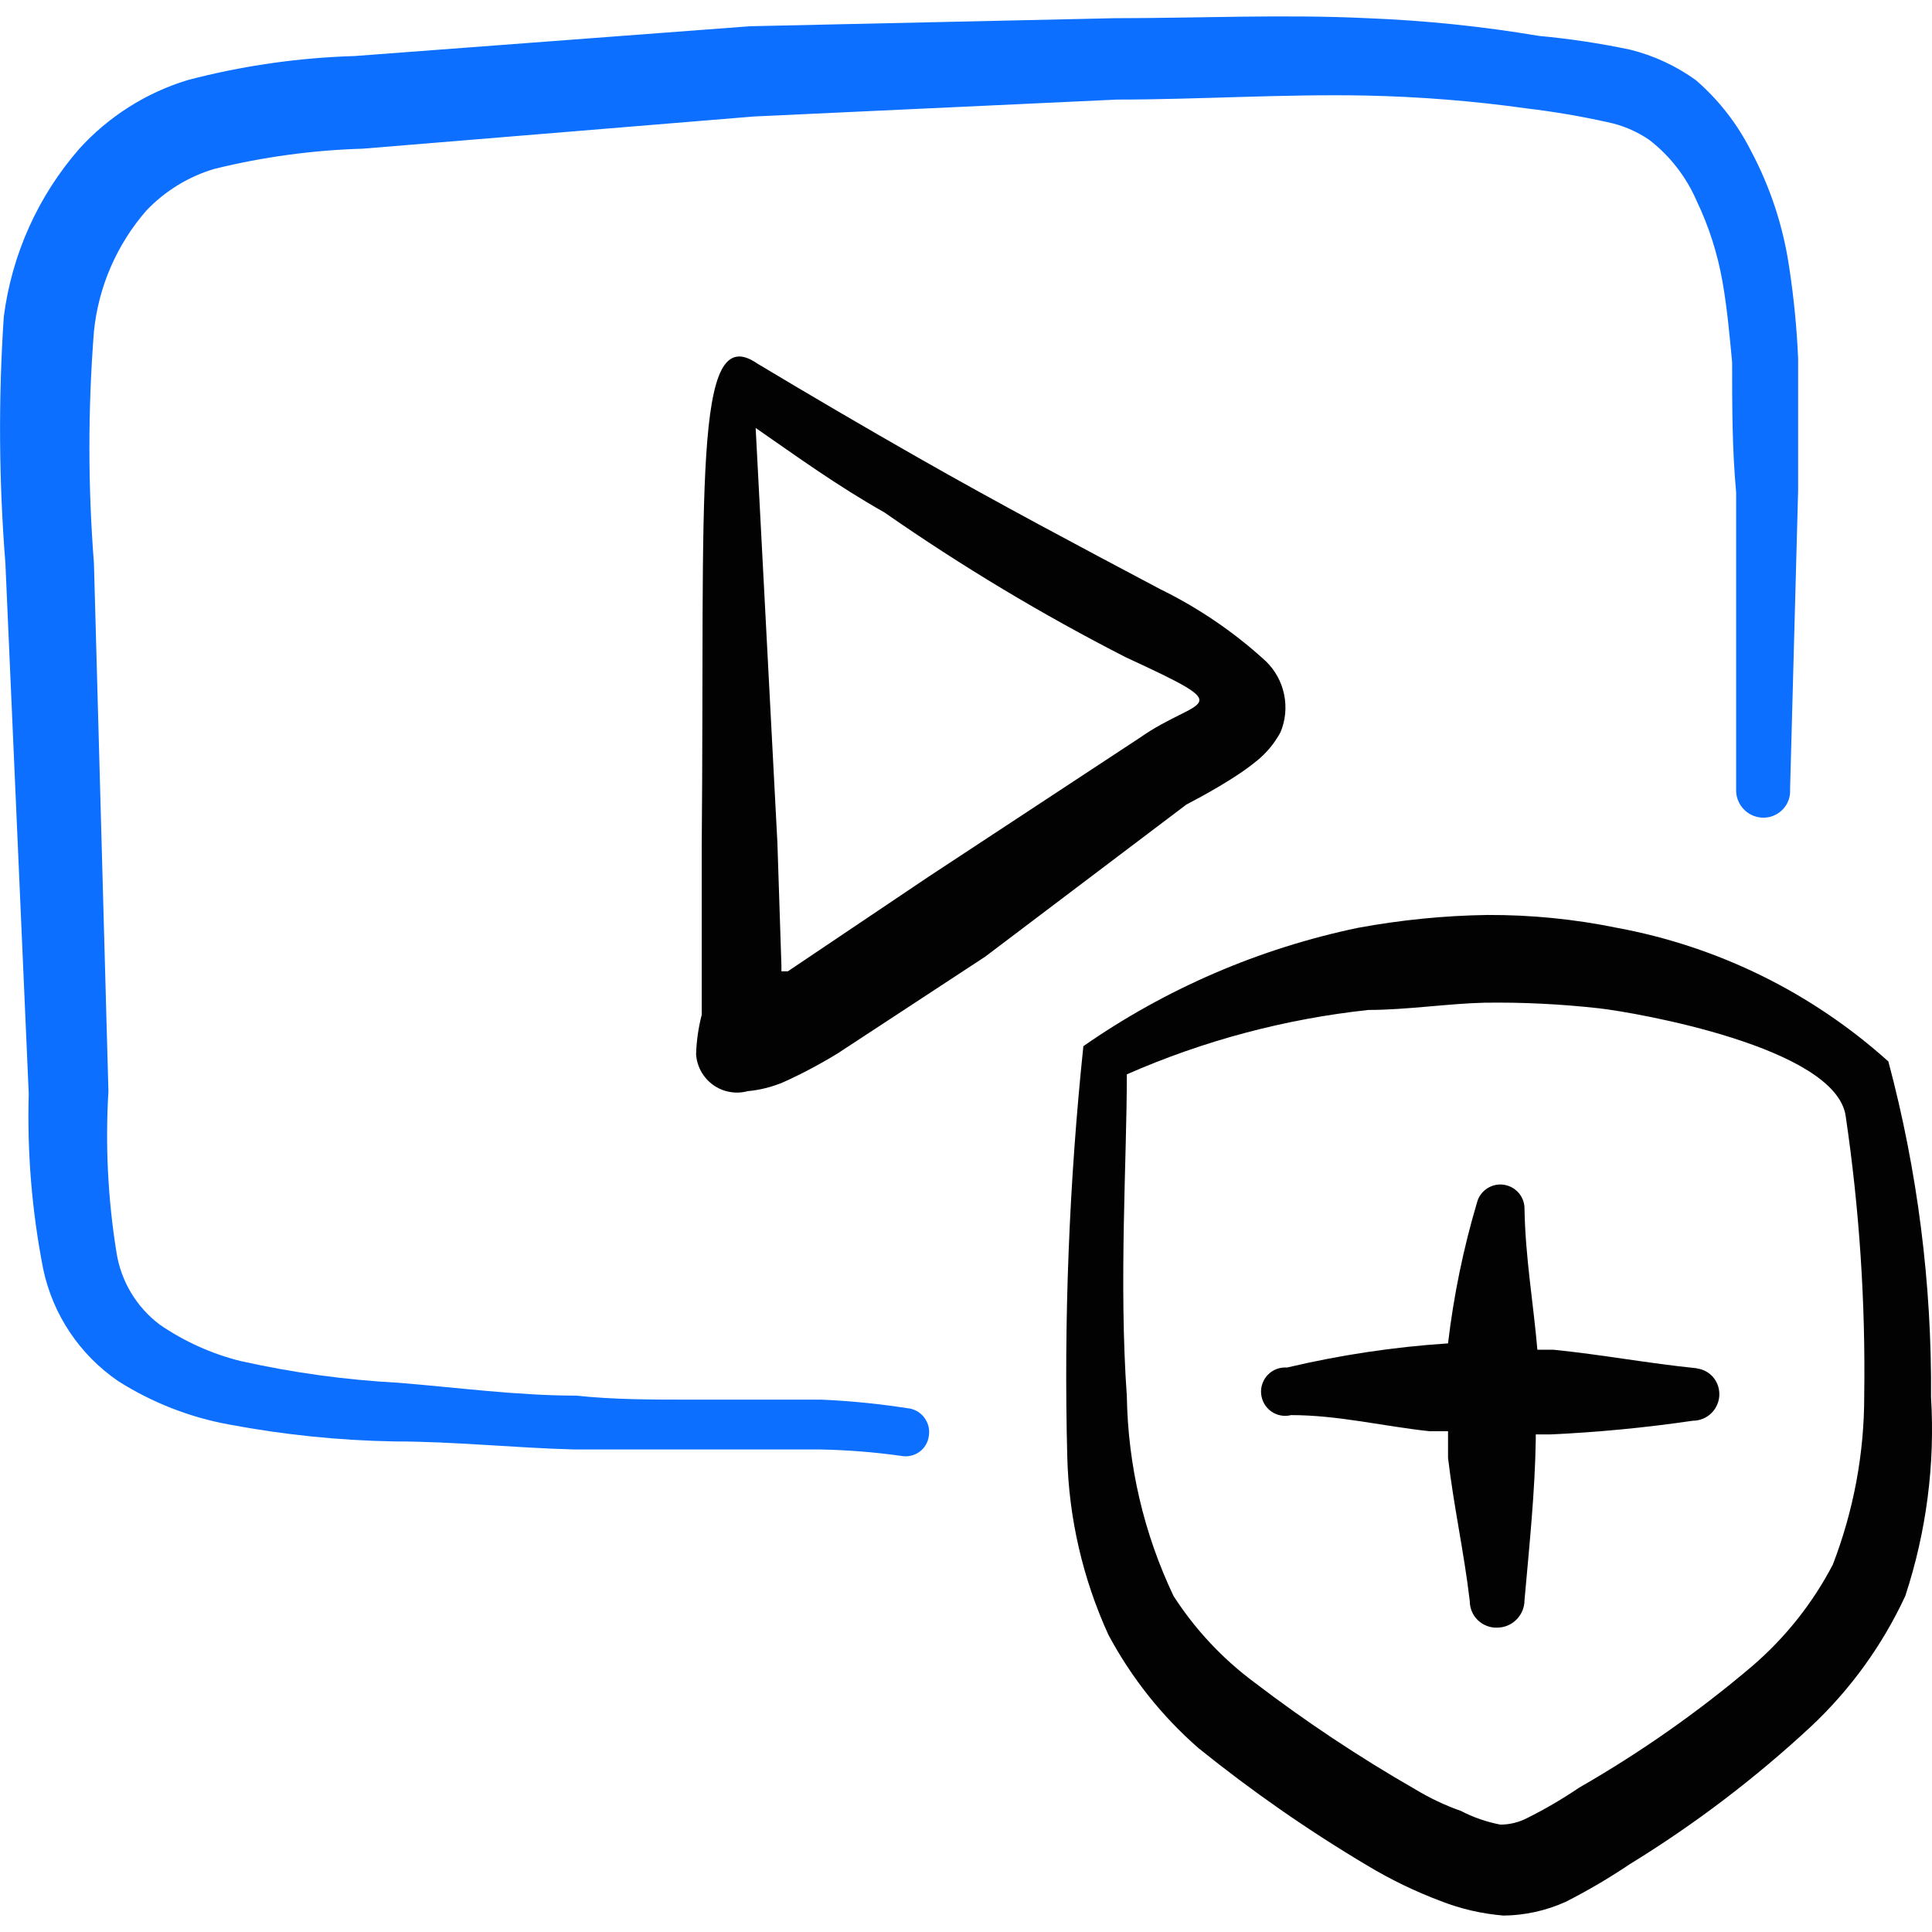
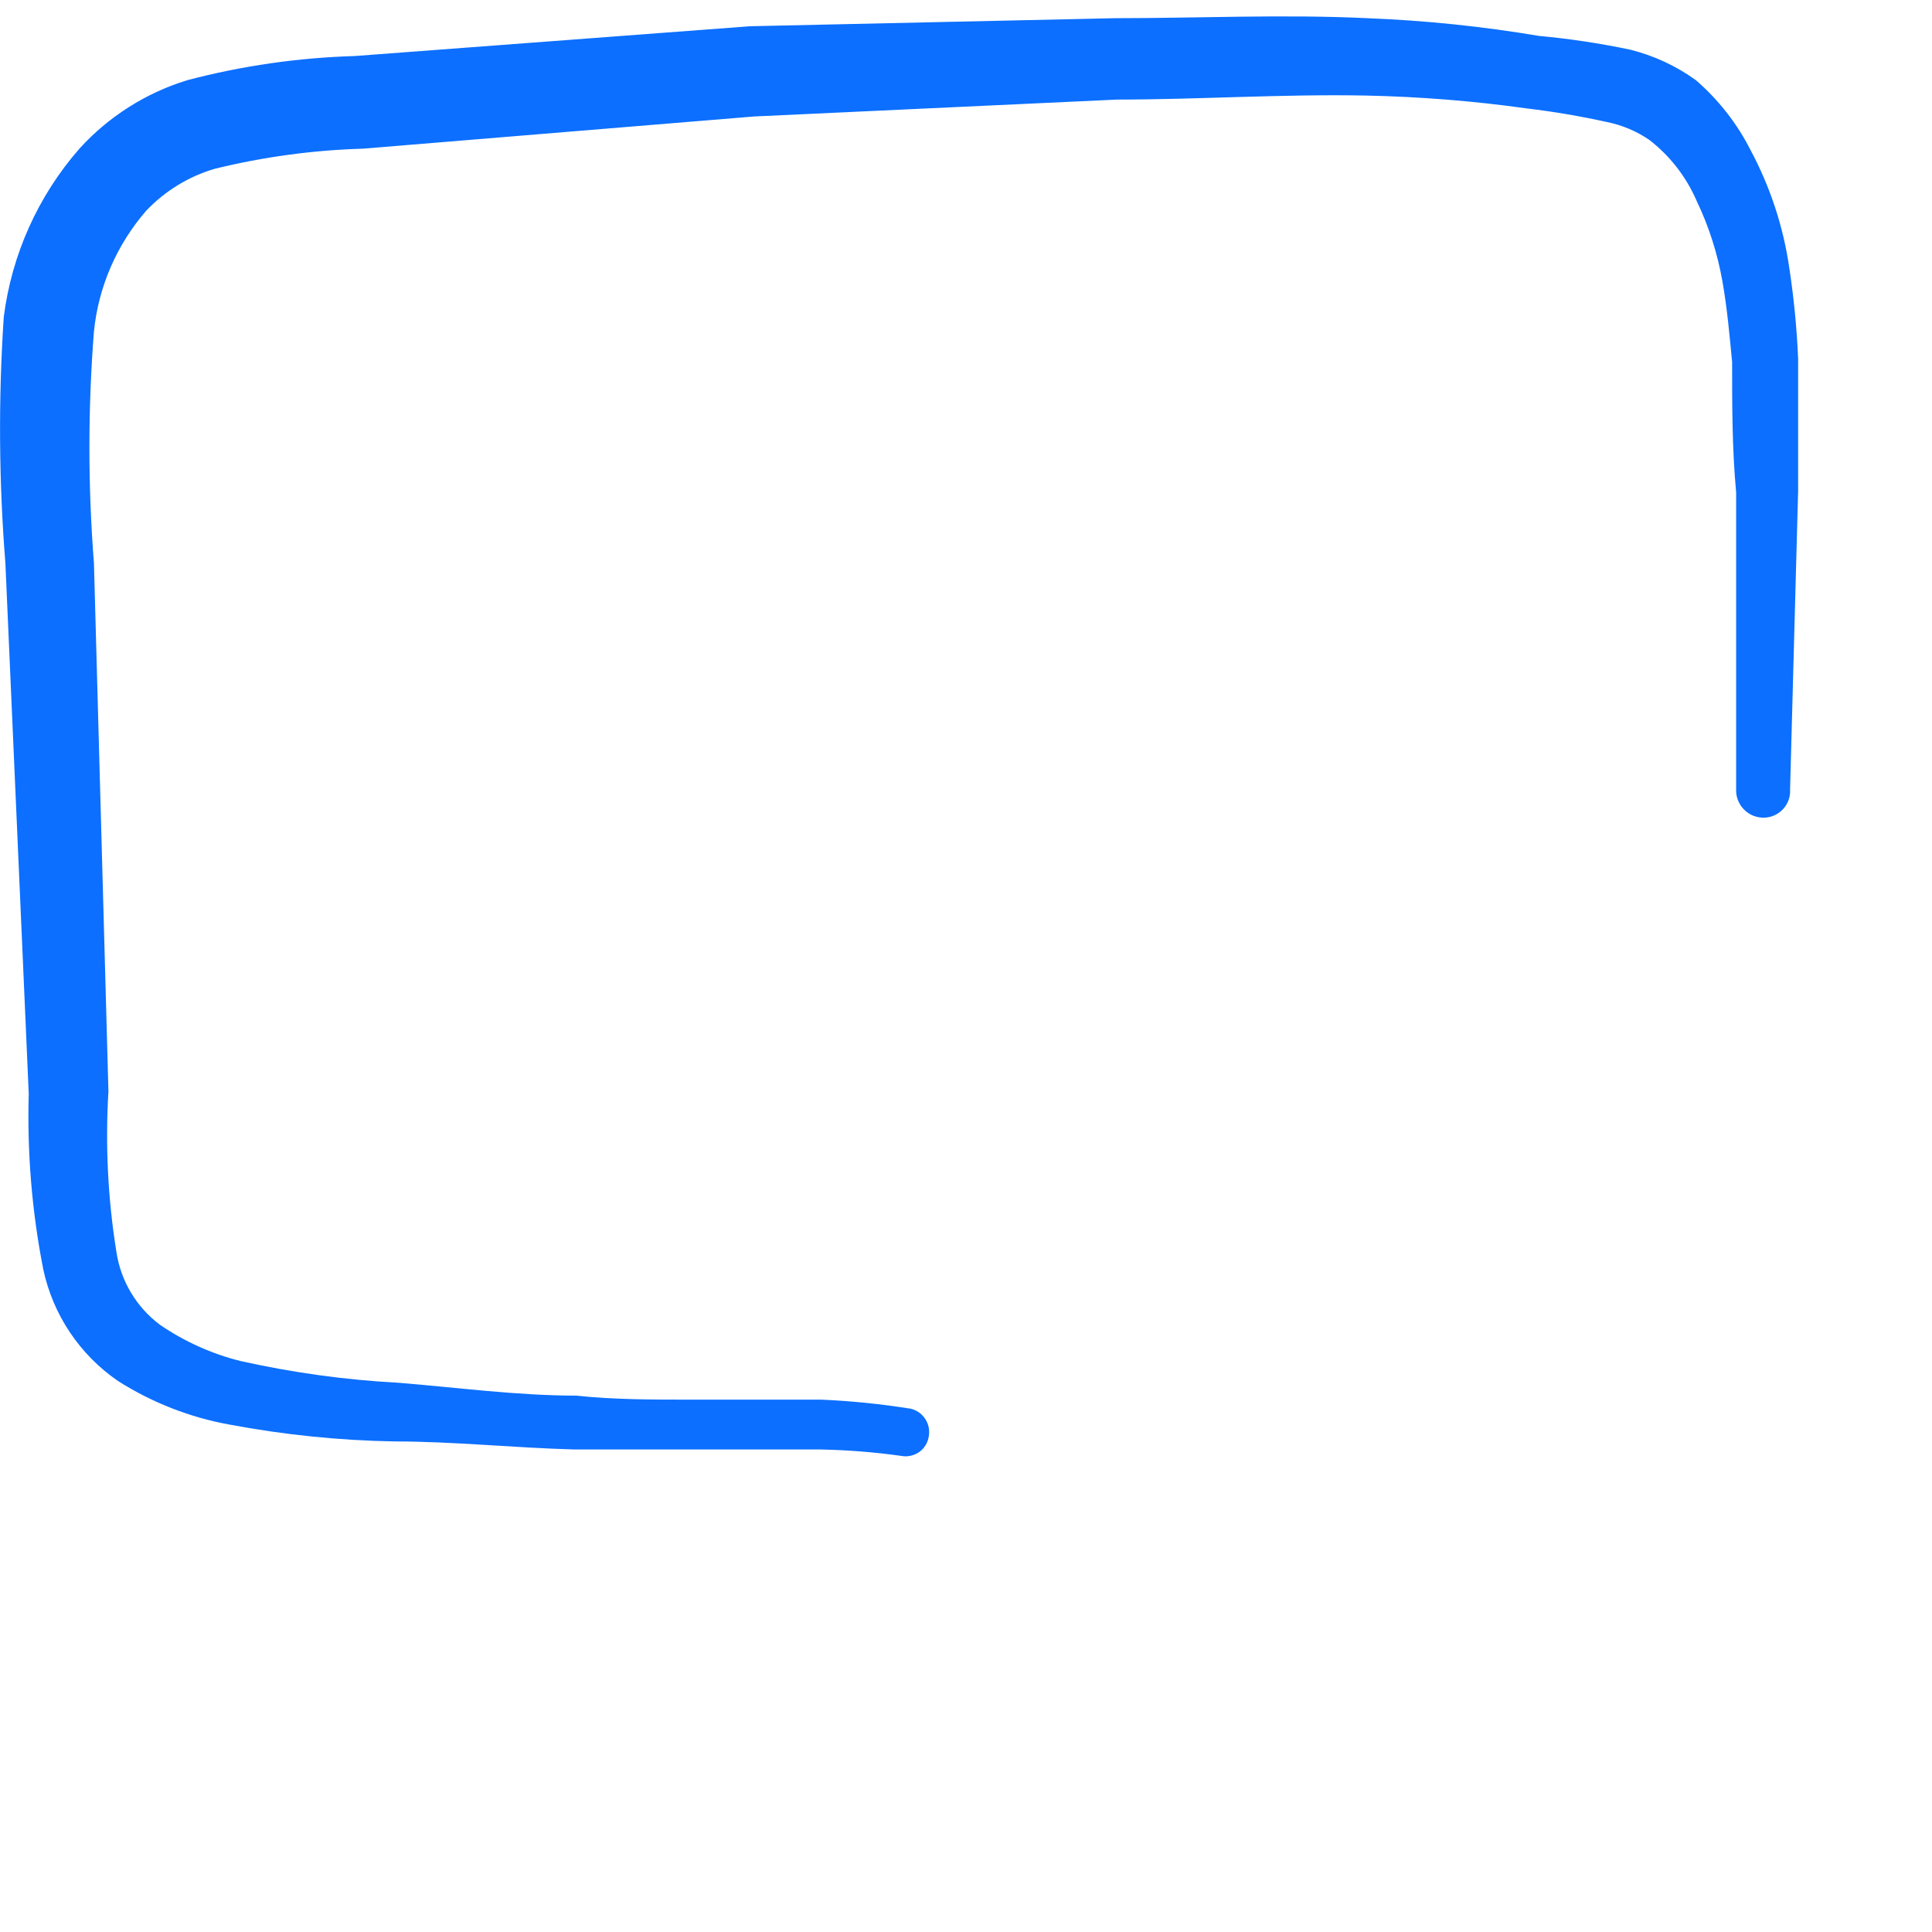
<svg xmlns="http://www.w3.org/2000/svg" fill="none" viewBox="0 0 24 24" id="Media-Protection-Shield-1--Streamline-Freehand">
  <desc>
    Media Protection Shield 1 Streamline Icon: https://streamlinehq.com
  </desc>
-   <path fill="#020202" d="M23.458 13.186c-0.949 -0.854 -2.115 -1.428 -3.37 -1.66 -0.53 -0.109 -1.069 -0.162 -1.61 -0.16 -0.54 0.008 -1.079 0.062 -1.61 0.16 -1.224 0.256 -2.384 0.755 -3.41 1.47 -0.177 1.694 -0.244 3.397 -0.2 5.1 0.019 0.763 0.193 1.515 0.51 2.21 0.285 0.534 0.664 1.012 1.12 1.41 0.665 0.536 1.366 1.024 2.1 1.46 0.289 0.174 0.594 0.321 0.91 0.44 0.25 0.098 0.513 0.158 0.78 0.18 0.266 -0.003 0.528 -0.061 0.77 -0.17 0.276 -0.14 0.543 -0.297 0.8 -0.47 0.805 -0.494 1.558 -1.067 2.25 -1.71 0.49 -0.46 0.887 -1.01 1.17 -1.62 0.262 -0.796 0.371 -1.634 0.32 -2.47 0.011 -1.407 -0.167 -2.81 -0.53 -4.17Zm-0.3 4.16c-0 0.715 -0.133 1.423 -0.39 2.09 -0.25 0.48 -0.59 0.907 -1 1.26 -0.669 0.568 -1.389 1.074 -2.15 1.51 -0.208 0.141 -0.425 0.268 -0.65 0.38 -0.102 0.052 -0.215 0.08 -0.33 0.08 -0.171 -0.033 -0.336 -0.09 -0.49 -0.17 -0.199 -0.07 -0.39 -0.161 -0.57 -0.27 -0.695 -0.399 -1.363 -0.843 -2 -1.33 -0.395 -0.294 -0.733 -0.656 -1 -1.07 -0.369 -0.776 -0.566 -1.621 -0.58 -2.48 -0.1 -1.41 0 -2.94 0 -4 0.953 -0.419 1.965 -0.688 3 -0.8 0.47 0 1 -0.08 1.44 -0.09 0.478 -0.007 0.955 0.017 1.43 0.07 0.44 0.05 2.94 0.48 3.06 1.34 0.17 1.152 0.247 2.316 0.23 3.48Z" stroke-width="1" />
-   <path fill="#020202" d="M21.078 16.997c-0.6 -0.06 -1.18 -0.17 -1.78 -0.23h-0.2c-0.05 -0.58 -0.15 -1.15 -0.16 -1.75 0.001 -0.073 -0.025 -0.144 -0.073 -0.199 -0.048 -0.055 -0.114 -0.091 -0.187 -0.101 -0.072 -0.01 -0.146 0.007 -0.207 0.048 -0.061 0.041 -0.105 0.102 -0.123 0.173 -0.17 0.572 -0.29 1.157 -0.36 1.75 -0.674 0.044 -1.343 0.145 -2 0.3 -0.043 -0.003 -0.087 0.003 -0.128 0.018 -0.041 0.015 -0.078 0.039 -0.108 0.07 -0.031 0.031 -0.054 0.068 -0.069 0.109 -0.015 0.041 -0.021 0.085 -0.017 0.128 0.004 0.043 0.017 0.085 0.038 0.123 0.021 0.038 0.051 0.07 0.086 0.096 0.035 0.025 0.076 0.043 0.119 0.051 0.043 0.008 0.087 0.007 0.129 -0.004 0.59 0 1.15 0.14 1.72 0.2h0.23v0.33c0.07 0.6 0.2 1.18 0.27 1.78 0 0.044 0.009 0.088 0.026 0.129 0.017 0.041 0.042 0.077 0.074 0.108 0.032 0.031 0.069 0.055 0.111 0.071 0.041 0.016 0.085 0.024 0.129 0.022 0.09 0 0.177 -0.036 0.24 -0.1 0.064 -0.064 0.1 -0.15 0.1 -0.24 0.06 -0.68 0.13 -1.34 0.14 -2v-0.06h0.18c0.593 -0.027 1.183 -0.084 1.77 -0.17 0.044 0 0.088 -0.009 0.129 -0.026 0.041 -0.017 0.077 -0.042 0.108 -0.074 0.031 -0.032 0.055 -0.069 0.071 -0.111 0.016 -0.041 0.024 -0.085 0.022 -0.129 -0.002 -0.077 -0.031 -0.15 -0.082 -0.207 -0.051 -0.057 -0.121 -0.093 -0.198 -0.103Z" stroke-width="1" />
  <path fill="#0c6fff" d="M11.297 17.497c-0.361 -0.057 -0.725 -0.094 -1.09 -0.11H8.627c-0.53 0 -1 0 -1.47 -0.05 -0.73 0 -1.47 -0.1 -2.21 -0.16 -0.66 -0.035 -1.315 -0.126 -1.96 -0.27 -0.357 -0.089 -0.696 -0.242 -1 -0.45 -0.291 -0.218 -0.485 -0.541 -0.54 -0.9 -0.107 -0.661 -0.14 -1.332 -0.1 -2l-0.18 -6.56c-0.075 -0.959 -0.075 -1.922 0 -2.88 0.056 -0.555 0.284 -1.079 0.65 -1.5 0.233 -0.245 0.526 -0.425 0.85 -0.52 0.603 -0.148 1.22 -0.232 1.84 -0.25l4.86 -0.4 4.51 -0.21c1 0 2.06 -0.07 3.09 -0.05 0.669 0.014 1.337 0.067 2 0.16 0.336 0.04 0.67 0.097 1 0.17 0.186 0.038 0.363 0.113 0.52 0.22 0.258 0.199 0.461 0.461 0.59 0.76 0.152 0.317 0.259 0.654 0.32 1 0.06 0.34 0.09 0.69 0.12 1 0 0.54 0 1.08 0.05 1.62v3.72c0.005 0.088 0.045 0.171 0.11 0.231 0.065 0.06 0.151 0.092 0.24 0.089 0.044 -0.001 0.088 -0.011 0.128 -0.03 0.04 -0.018 0.076 -0.045 0.106 -0.077 0.03 -0.033 0.053 -0.071 0.068 -0.113 0.015 -0.042 0.021 -0.086 0.018 -0.13l0.1 -3.71V4.456c-0.016 -0.378 -0.053 -0.756 -0.11 -1.13 -0.074 -0.511 -0.237 -1.005 -0.48 -1.46 -0.168 -0.331 -0.399 -0.627 -0.68 -0.87 -0.246 -0.178 -0.525 -0.307 -0.82 -0.38 -0.373 -0.078 -0.75 -0.135 -1.13 -0.17 -0.705 -0.119 -1.416 -0.192 -2.13 -0.22 -1.05 -0.05 -2.1 0 -3.14 0L9.317 0.326 4.407 0.696c-0.703 0.021 -1.4 0.121 -2.08 0.3 -0.515 0.158 -0.978 0.452 -1.34 0.85 -0.514 0.588 -0.841 1.315 -0.94 2.09 -0.068 1.019 -0.061 2.042 0.02 3.06L0.357 13.586c-0.021 0.731 0.039 1.462 0.18 2.18 0.12 0.566 0.453 1.063 0.93 1.39 0.421 0.267 0.89 0.451 1.38 0.54 0.676 0.127 1.362 0.198 2.05 0.21 0.74 0 1.49 0.08 2.24 0.1h3.06c0.335 0.007 0.669 0.033 1 0.08 0.038 0.007 0.077 0.007 0.115 -0.002 0.038 -0.008 0.074 -0.024 0.106 -0.046 0.032 -0.022 0.059 -0.051 0.079 -0.084 0.021 -0.033 0.034 -0.07 0.04 -0.108 0.007 -0.039 0.007 -0.079 -0.001 -0.117 -0.008 -0.039 -0.024 -0.075 -0.046 -0.108s-0.051 -0.06 -0.084 -0.082c-0.033 -0.021 -0.07 -0.036 -0.109 -0.043Z" stroke-width="1" />
-   <path fill="#020202" d="M15.607 9.456c0.123 -0.099 0.225 -0.221 0.3 -0.36 0.062 -0.148 0.077 -0.311 0.045 -0.468 -0.032 -0.157 -0.111 -0.301 -0.225 -0.412 -0.394 -0.362 -0.839 -0.665 -1.32 -0.9 -1 -0.53 -2 -1.06 -3 -1.63 -0.667 -0.38 -1.333 -0.77 -2 -1.17 -0.81 -0.56 -0.65 1.58 -0.69 6v2.09c-0.041 0.16 -0.065 0.325 -0.07 0.49 0.005 0.075 0.026 0.148 0.063 0.214 0.037 0.066 0.087 0.123 0.148 0.167 0.061 0.044 0.131 0.074 0.206 0.087 0.074 0.014 0.15 0.011 0.223 -0.009 0.151 -0.014 0.3 -0.051 0.44 -0.11 0.234 -0.105 0.461 -0.226 0.68 -0.36l1.83 -1.2 2.5 -1.89c0.19 -0.1 0.62 -0.33 0.87 -0.54Zm-4.08 1.44 -1.74 1.17h-0.08v-0.07l-0.05 -1.53 -0.27 -5.15c0.52 0.36 1 0.71 1.6 1.05 0.958 0.667 1.96 1.269 3 1.8 1.45 0.67 0.91 0.48 0.17 1l-2.63 1.73Z" stroke-width="1" />
</svg>